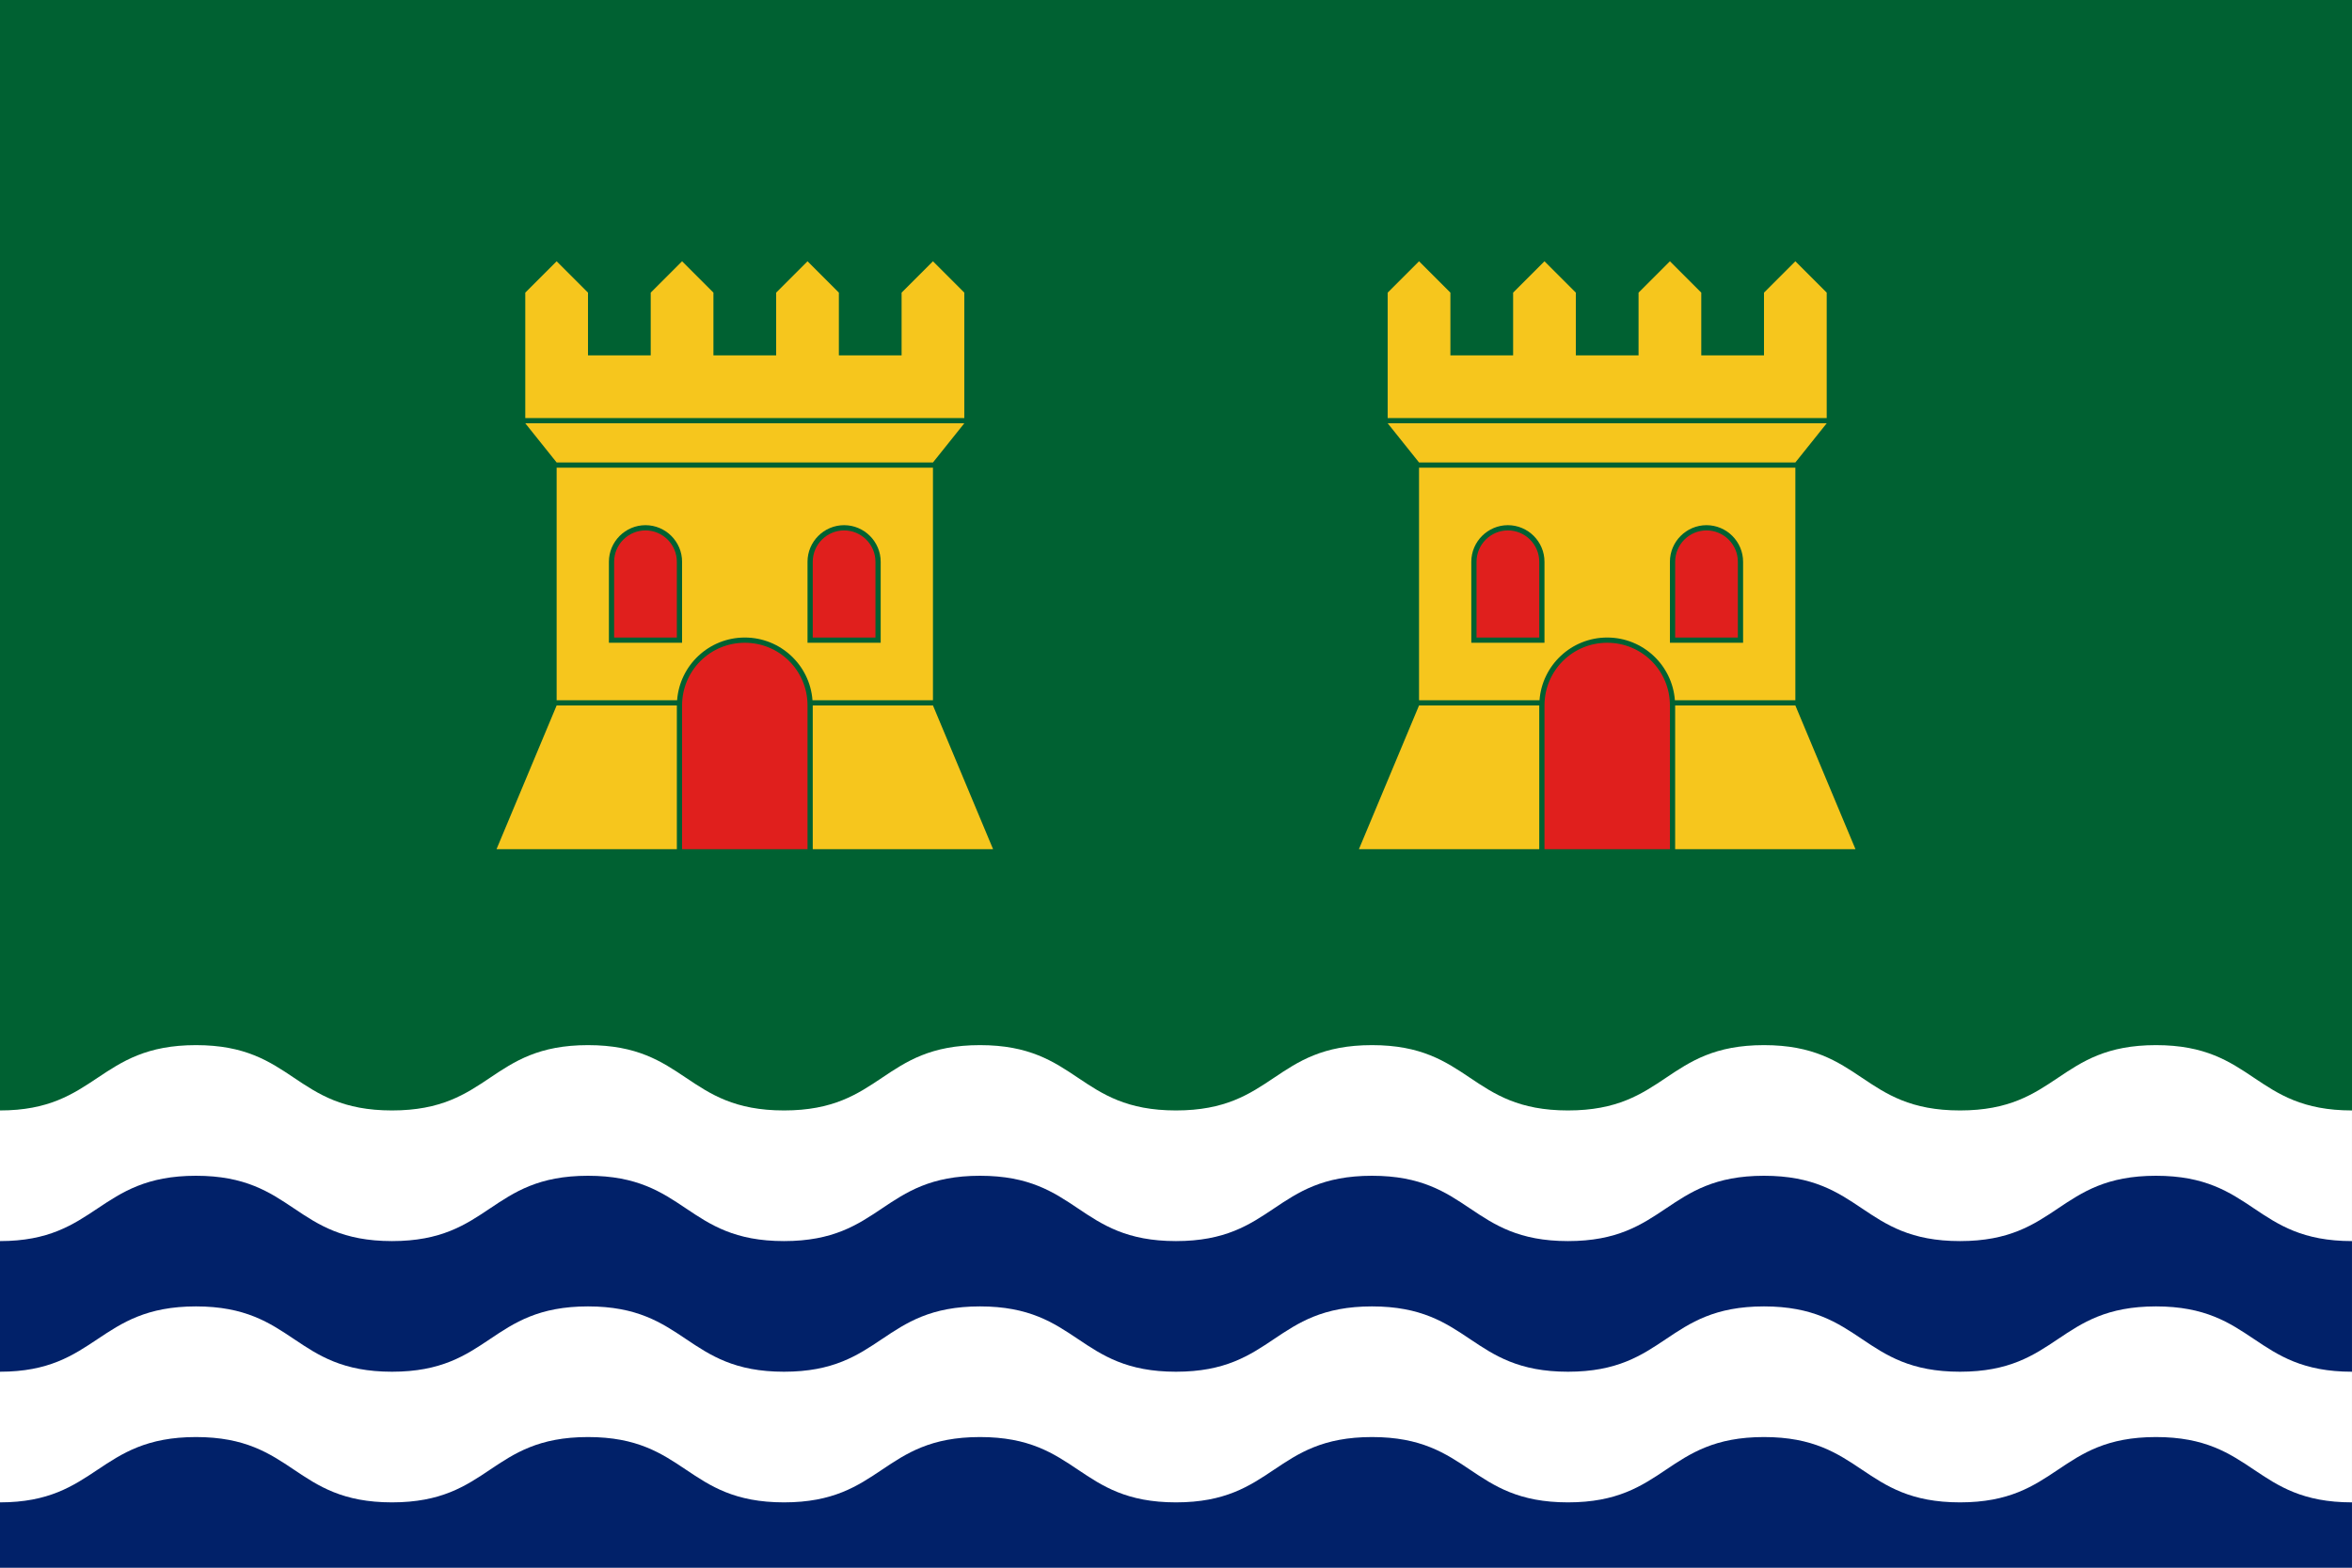
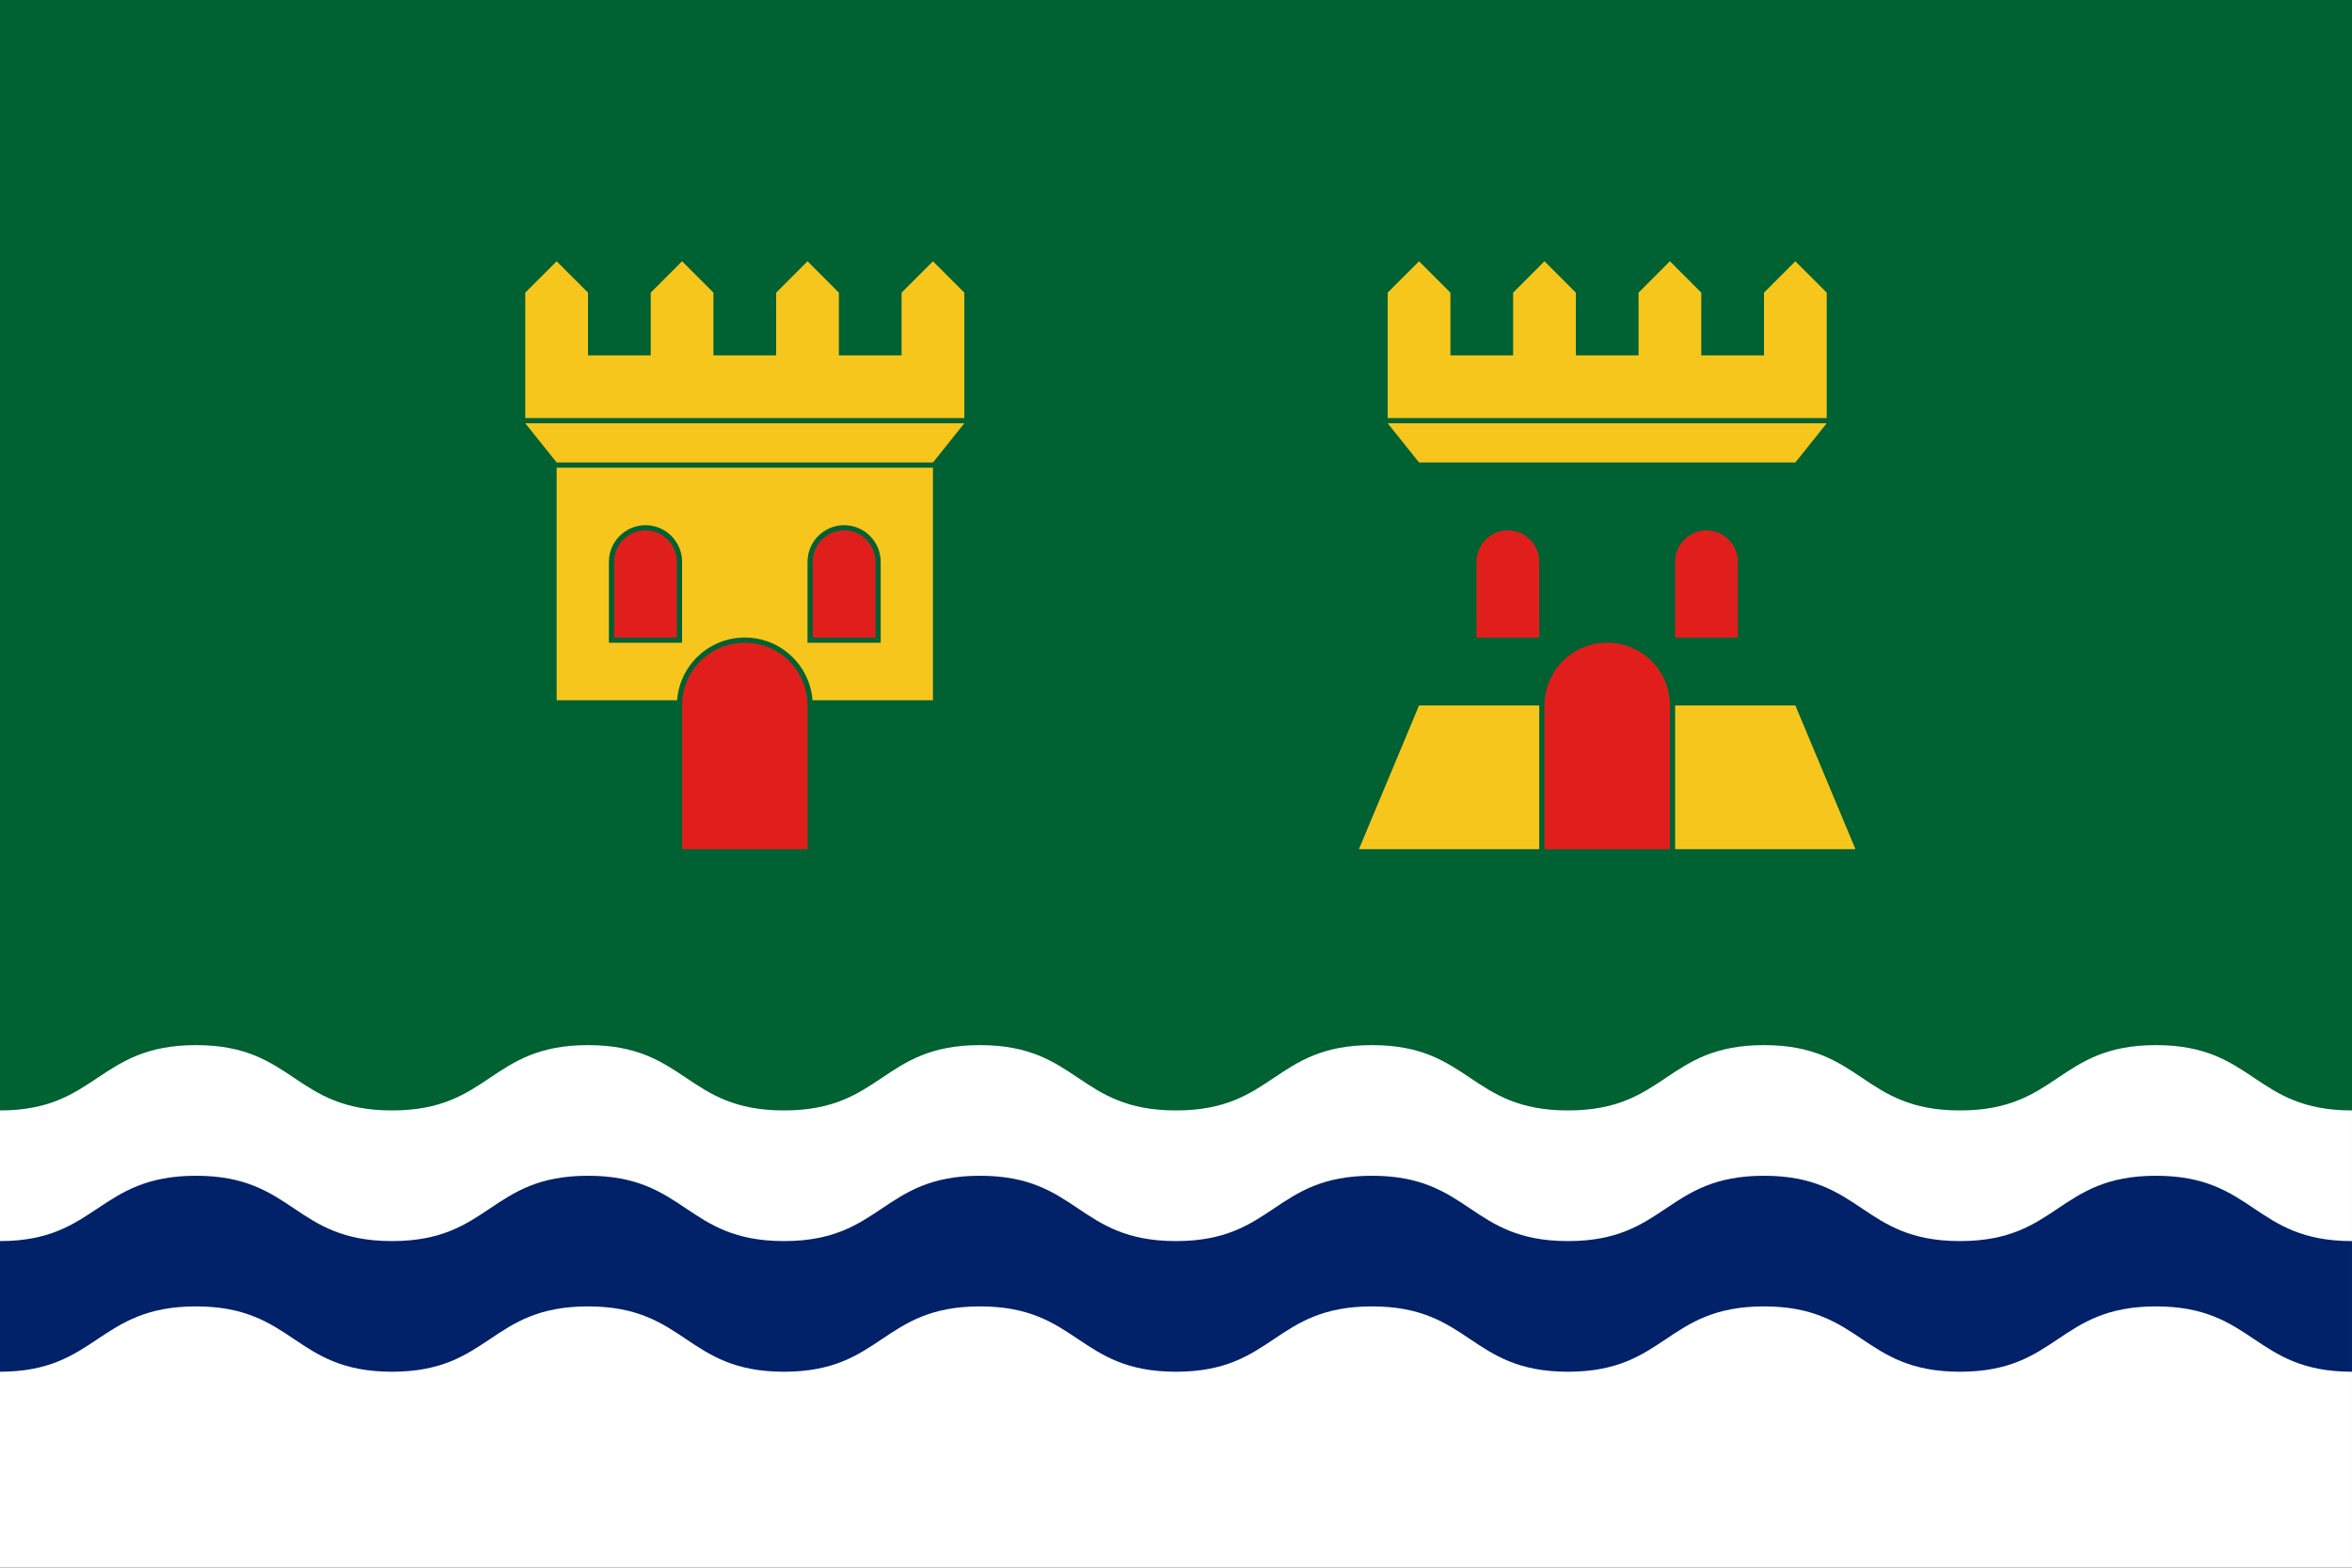
<svg xmlns="http://www.w3.org/2000/svg" version="1.2" viewBox="0 0 900 600" width="900" height="600">
  <title>Flag of Cospeito1-svg</title>
  <style>
		.s0 { fill: #006132 } 
		.s1 { fill: #ffffff } 
		.s2 { fill: #012169 } 
		.s3 { fill: #f6c61d } 
		.s4 { fill: #e01f1d } 
	</style>
  <path id="Forma 1" class="s0" d="m0 0h900v600h-900z" />
  <path id="Layer" class="s1" d="m0 425c37.3 0 37.3-25 75-25 37.7 0 37.3 25 75 25 37.7 0 37.3-25 75-25 37.7 0 37.3 25 75 25 37.7 0 37.3-25 75-25 37.7 0 37.3 25 75 25 37.7 0 37.3-25 75-25 37.7 0 37.3 25 75 25 37.7 0 37.3-25 75-25 37.7 0 37.3 25 75 25 37.7 0 37.3-25 75-25 37.7 0 37.3 25 75 25v175h-900z" />
  <path id="Layer copy" class="s2" d="m0 475c37.3 0 37.3-25 75-25 37.7 0 37.3 25 75 25 37.7 0 37.3-25 75-25 37.7 0 37.3 25 75 25 37.7 0 37.3-25 75-25 37.7 0 37.3 25 75 25 37.7 0 37.3-25 75-25 37.7 0 37.3 25 75 25 37.7 0 37.3-25 75-25 37.7 0 37.3 25 75 25 37.7 0 37.3-25 75-25 37.7 0 37.3 25 75 25v125h-900z" />
  <path id="Layer copy 2" class="s1" d="m0 525c37.3 0 37.3-25 75-25 37.7 0 37.3 25 75 25 37.7 0 37.3-25 75-25 37.7 0 37.3 25 75 25 37.7 0 37.3-25 75-25 37.7 0 37.3 25 75 25 37.7 0 37.3-25 75-25 37.7 0 37.3 25 75 25 37.7 0 37.3-25 75-25 37.7 0 37.3 25 75 25 37.7 0 37.3-25 75-25 37.7 0 37.3 25 75 25v75h-900z" />
-   <path id="Layer copy 3" class="s2" d="m0 575c37.3 0 37.3-25 75-25 37.7 0 37.3 25 75 25 37.7 0 37.3-25 75-25 37.7 0 37.3 25 75 25 37.7 0 37.3-25 75-25 37.7 0 37.3 25 75 25 37.7 0 37.3-25 75-25 37.7 0 37.3 25 75 25 37.7 0 37.3-25 75-25 37.7 0 37.3 25 75 25 37.7 0 37.3-25 75-25 37.7 0 37.3 25 75 25v25h-900z" />
  <g id="Carpeta 1">
-     <path id="Forma 2" fill-rule="evenodd" class="s3" d="m213 270h46v55h-69zm144 0l23 55h-69v-55z" />
    <path id="Forma 6" fill-rule="evenodd" class="s3" d="m213 179h144v89h-46.1c-1-13.4-12.2-24-25.9-24-13.7 0-24.9 10.6-25.9 24h-46.1zm20 36v31h28v-31c0-7.7-6.3-14-14-14-7.7 0-14 6.3-14 14zm76 0v31h28v-31c0-7.7-6.3-14-14-14-7.7 0-14 6.3-14 14z" />
    <path id="Forma 5" class="s3" d="m201 162h168l-12 15h-144z" />
    <path id="Forma 1" class="s3" d="m201 112l12-12 12 12v24h24v-24l12-12 12 12v24h24v-24l12-12 12 12v24h24v-24l12-12 12 12v48h-168z" />
    <path id="Forma 3" class="s4" d="m309 325h-48v-55c0-13.3 10.7-24 24-24 13.3 0 24 10.7 24 24z" />
    <path id="Forma 8" class="s4" d="m247 203c6.6 0 12 5.4 12 12v29h-24c0 0 0-29 0-29 0-6.6 5.4-12 12-12z" />
    <path id="Forma 8 copy" class="s4" d="m323 203c6.6 0 12 5.4 12 12v29h-24c0 0 0-29 0-29 0-6.6 5.4-12 12-12z" />
  </g>
  <g id="Carpeta 1 copy">
    <path id="Forma 2" fill-rule="evenodd" class="s3" d="m543 270h46v55h-69zm144 0l23 55h-69v-55z" />
-     <path id="Forma 6" fill-rule="evenodd" class="s3" d="m543 179h144v89h-46.1c-1-13.4-12.2-24-25.9-24-13.7 0-24.9 10.6-25.9 24h-46.1zm20 36v31h28v-31c0-7.7-6.3-14-14-14-7.7 0-14 6.3-14 14zm76 0v31h28v-31c0-7.7-6.3-14-14-14-7.7 0-14 6.3-14 14z" />
    <path id="Forma 5" class="s3" d="m531 162h168l-12 15h-144z" />
    <path id="Forma 1" class="s3" d="m531 112l12-12 12 12v24h24v-24l12-12 12 12v24h24v-24l12-12 12 12v24h24v-24l12-12 12 12v48h-168z" />
    <path id="Forma 3" class="s4" d="m639 325h-48v-55c0-13.3 10.7-24 24-24 13.3 0 24 10.7 24 24z" />
    <path id="Forma 8" class="s4" d="m577 203c6.6 0 12 5.4 12 12v29h-24c0 0 0-29 0-29 0-6.6 5.4-12 12-12z" />
    <path id="Forma 8 copy" class="s4" d="m653 203c6.6 0 12 5.4 12 12v29h-24c0 0 0-29 0-29 0-6.6 5.4-12 12-12z" />
  </g>
</svg>